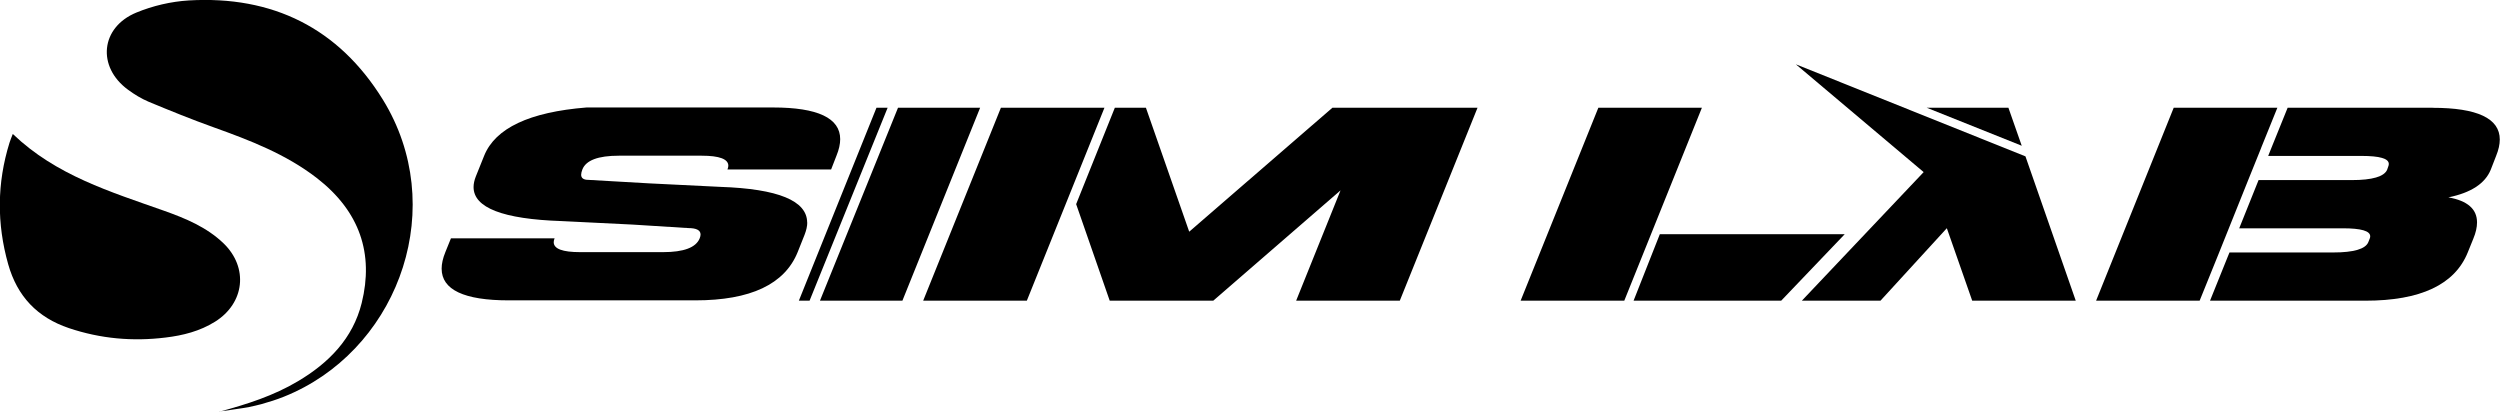
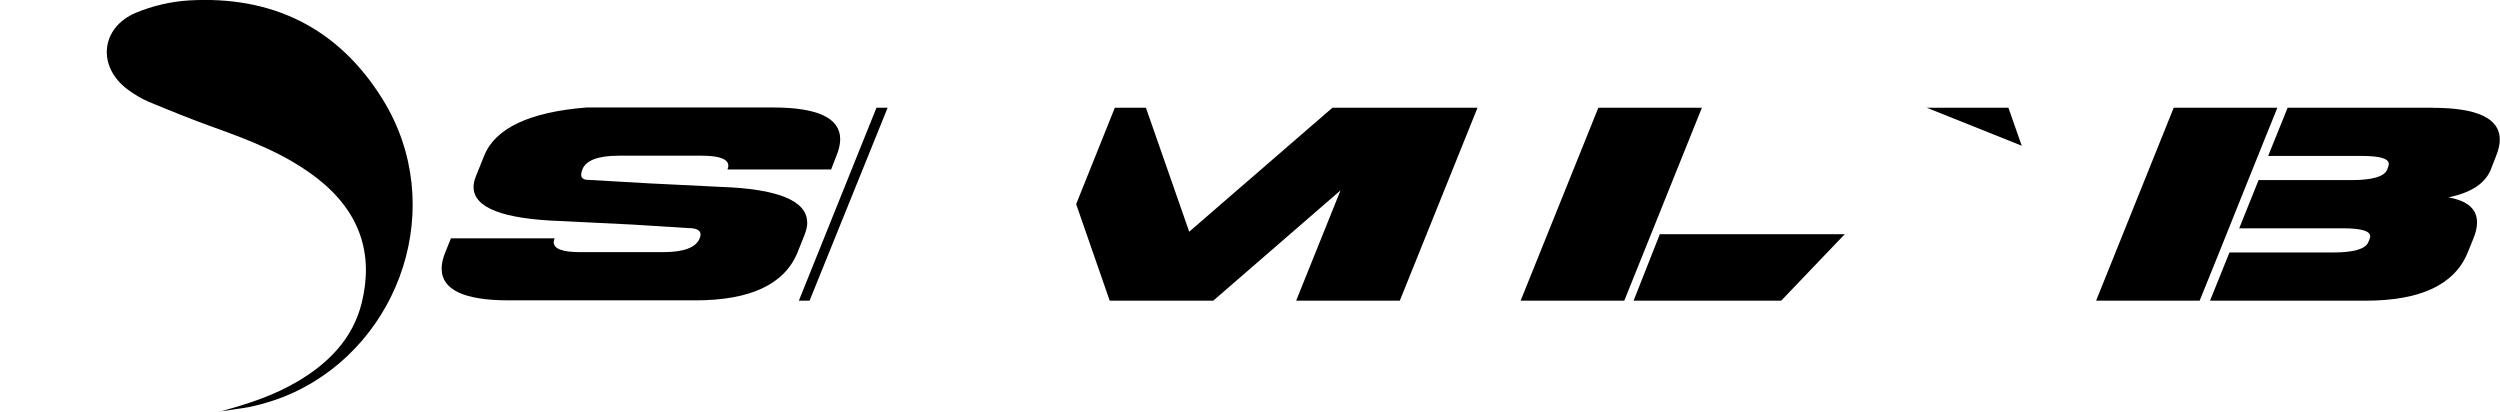
<svg xmlns="http://www.w3.org/2000/svg" id="Layer_2" data-name="Layer 2" viewBox="0 0 228.64 37.65">
  <g id="Layer_1-2" data-name="Layer 1">
    <g>
      <path id="S" d="M73.82,20.36c0-2-2.65-3.09-7.94-3.27l-6.5-.32-5.57-.32c-.44,0-.66-.16-.66-.47,0-.13.04-.29.11-.48.33-.84,1.44-1.26,3.34-1.26h1.83s5.27,0,5.27,0h0s.48,0,.48,0c1.62,0,2.43.31,2.43.92,0,.1-.03.21-.08.34h9.48l.49-1.26c.23-.56.34-1.07.34-1.51,0-1.93-2.05-2.9-6.14-2.9h-17.06c-5.22.42-8.34,1.89-9.36,4.41l-.76,1.89c-.14.35-.21.68-.21.98,0,1.89,2.68,2.93,8.04,3.11l6.5.32,5.1.32c.75,0,1.12.2,1.12.59,0,.1-.03.22-.08.35-.34.84-1.46,1.26-3.35,1.26h-1.81s-5.27,0-5.27,0h0s-.51,0-.51,0c-1.6,0-2.41-.3-2.41-.91,0-.11.03-.23.08-.35h-9.48l-.51,1.26c-.23.56-.34,1.07-.34,1.51,0,1.93,2.05,2.9,6.14,2.9h17.06c5.05,0,8.17-1.47,9.36-4.41l.63-1.58c.16-.41.25-.79.25-1.15" />
-       <polygon id="M_l" points="91.54 9.85 84.43 27.5 93.91 27.5 101.01 9.85 91.54 9.85" />
      <polygon id="M_r" points="108.76 21.19 104.8 9.85 101.96 9.85 98.42 18.67 101.49 27.5 110.96 27.5 122.6 17.41 118.54 27.5 128.02 27.5 135.13 9.85 121.86 9.85 108.76 21.19" />
      <polygon id="L_l" points="146.18 9.85 139.07 27.5 148.55 27.5 155.65 9.85 146.18 9.85" />
      <polygon id="L_r" points="151.8 21.42 149.4 27.5 162.9 27.5 168.71 21.42 151.8 21.42" />
-       <polygon id="A_b" points="164.24 5.88 175.93 15.74 164.79 27.5 171.98 27.5 178.05 20.87 180.37 27.5 189.84 27.5 185.24 14.3 164.24 5.88" />
      <polygon id="A_t" points="183.68 9.85 176.2 9.85 184.9 13.33 183.68 9.85" />
      <path id="B_r" d="M222.49,9.85h-13.27l-1.48,3.66-.3.75h8.53c1.67,0,2.5.24,2.5.73,0,.07-.01.14-.04.21l-.11.32c-.27.63-1.35.95-3.24.95h-8.52l-1.77,4.41h9.48c1.67,0,2.5.24,2.5.73,0,.06-.01.13-.04.2l-.13.33c-.25.63-1.33.95-3.22.95h-9.48l-.16.39h0s-1.62,4.02-1.62,4.02h14.21c5.05,0,8.17-1.47,9.36-4.41l.51-1.26c.23-.55.34-1.05.34-1.49,0-1.22-.87-1.98-2.62-2.29,2.06-.42,3.35-1.26,3.87-2.52l.49-1.26c.23-.56.34-1.07.34-1.51,0-1.93-2.05-2.9-6.14-2.9" />
      <polygon id="B_l" points="205.61 16.47 205.61 16.47 206.8 13.52 206.8 13.51 208.28 9.85 198.8 9.85 191.7 27.5 201.17 27.5 202.87 23.3 205.61 16.47" />
      <polygon id="I_l" points="80.16 9.85 73.06 27.5 74.04 27.5 81.18 9.85 80.16 9.85" />
-       <polygon id="I_r" points="83.08 9.85 83.09 9.85 82.13 9.85 74.99 27.5 75.95 27.5 75.95 27.5 82.53 27.5 89.64 9.85 83.08 9.85" />
      <path id="Badge_l" d="M20.07,37.65c2.52-.68,4.96-1.46,7.19-2.79,2.81-1.67,5.01-3.9,5.82-7.15,1.11-4.49-.15-8.37-4.12-11.44-2.83-2.18-6.11-3.44-9.43-4.63-2.01-.72-3.98-1.52-5.95-2.34-.66-.28-1.3-.67-1.88-1.1-2.85-2.09-2.51-5.7.77-7.05C13.97.53,15.64.14,17.26.04c7.66-.45,13.71,2.52,17.76,9.08,5.97,9.7,1.61,22.22-8.11,26.75-.64.3-1.29.56-1.97.78-.34.11-.68.21-1.03.31-.37.1-.74.18-1.11.26-.19.04-.38.07-.57.1-.38.06-.76.12-1.15.17-.33.05-.67.09-1,.14Z" />
-       <path id="Badge_s" d="M1.18,12.26c3.93,3.77,8.92,5.28,13.81,7.01,1.97.7,3.91,1.5,5.45,2.98,2.3,2.22,1.94,5.47-.77,7.17-1.39.87-2.94,1.26-4.53,1.45-3,.37-5.94.11-8.83-.86-2.91-.98-4.73-2.91-5.56-5.84-1.05-3.72-1.03-7.42.12-11.12.08-.25.18-.49.3-.8Z" />
    </g>
  </g>
</svg>